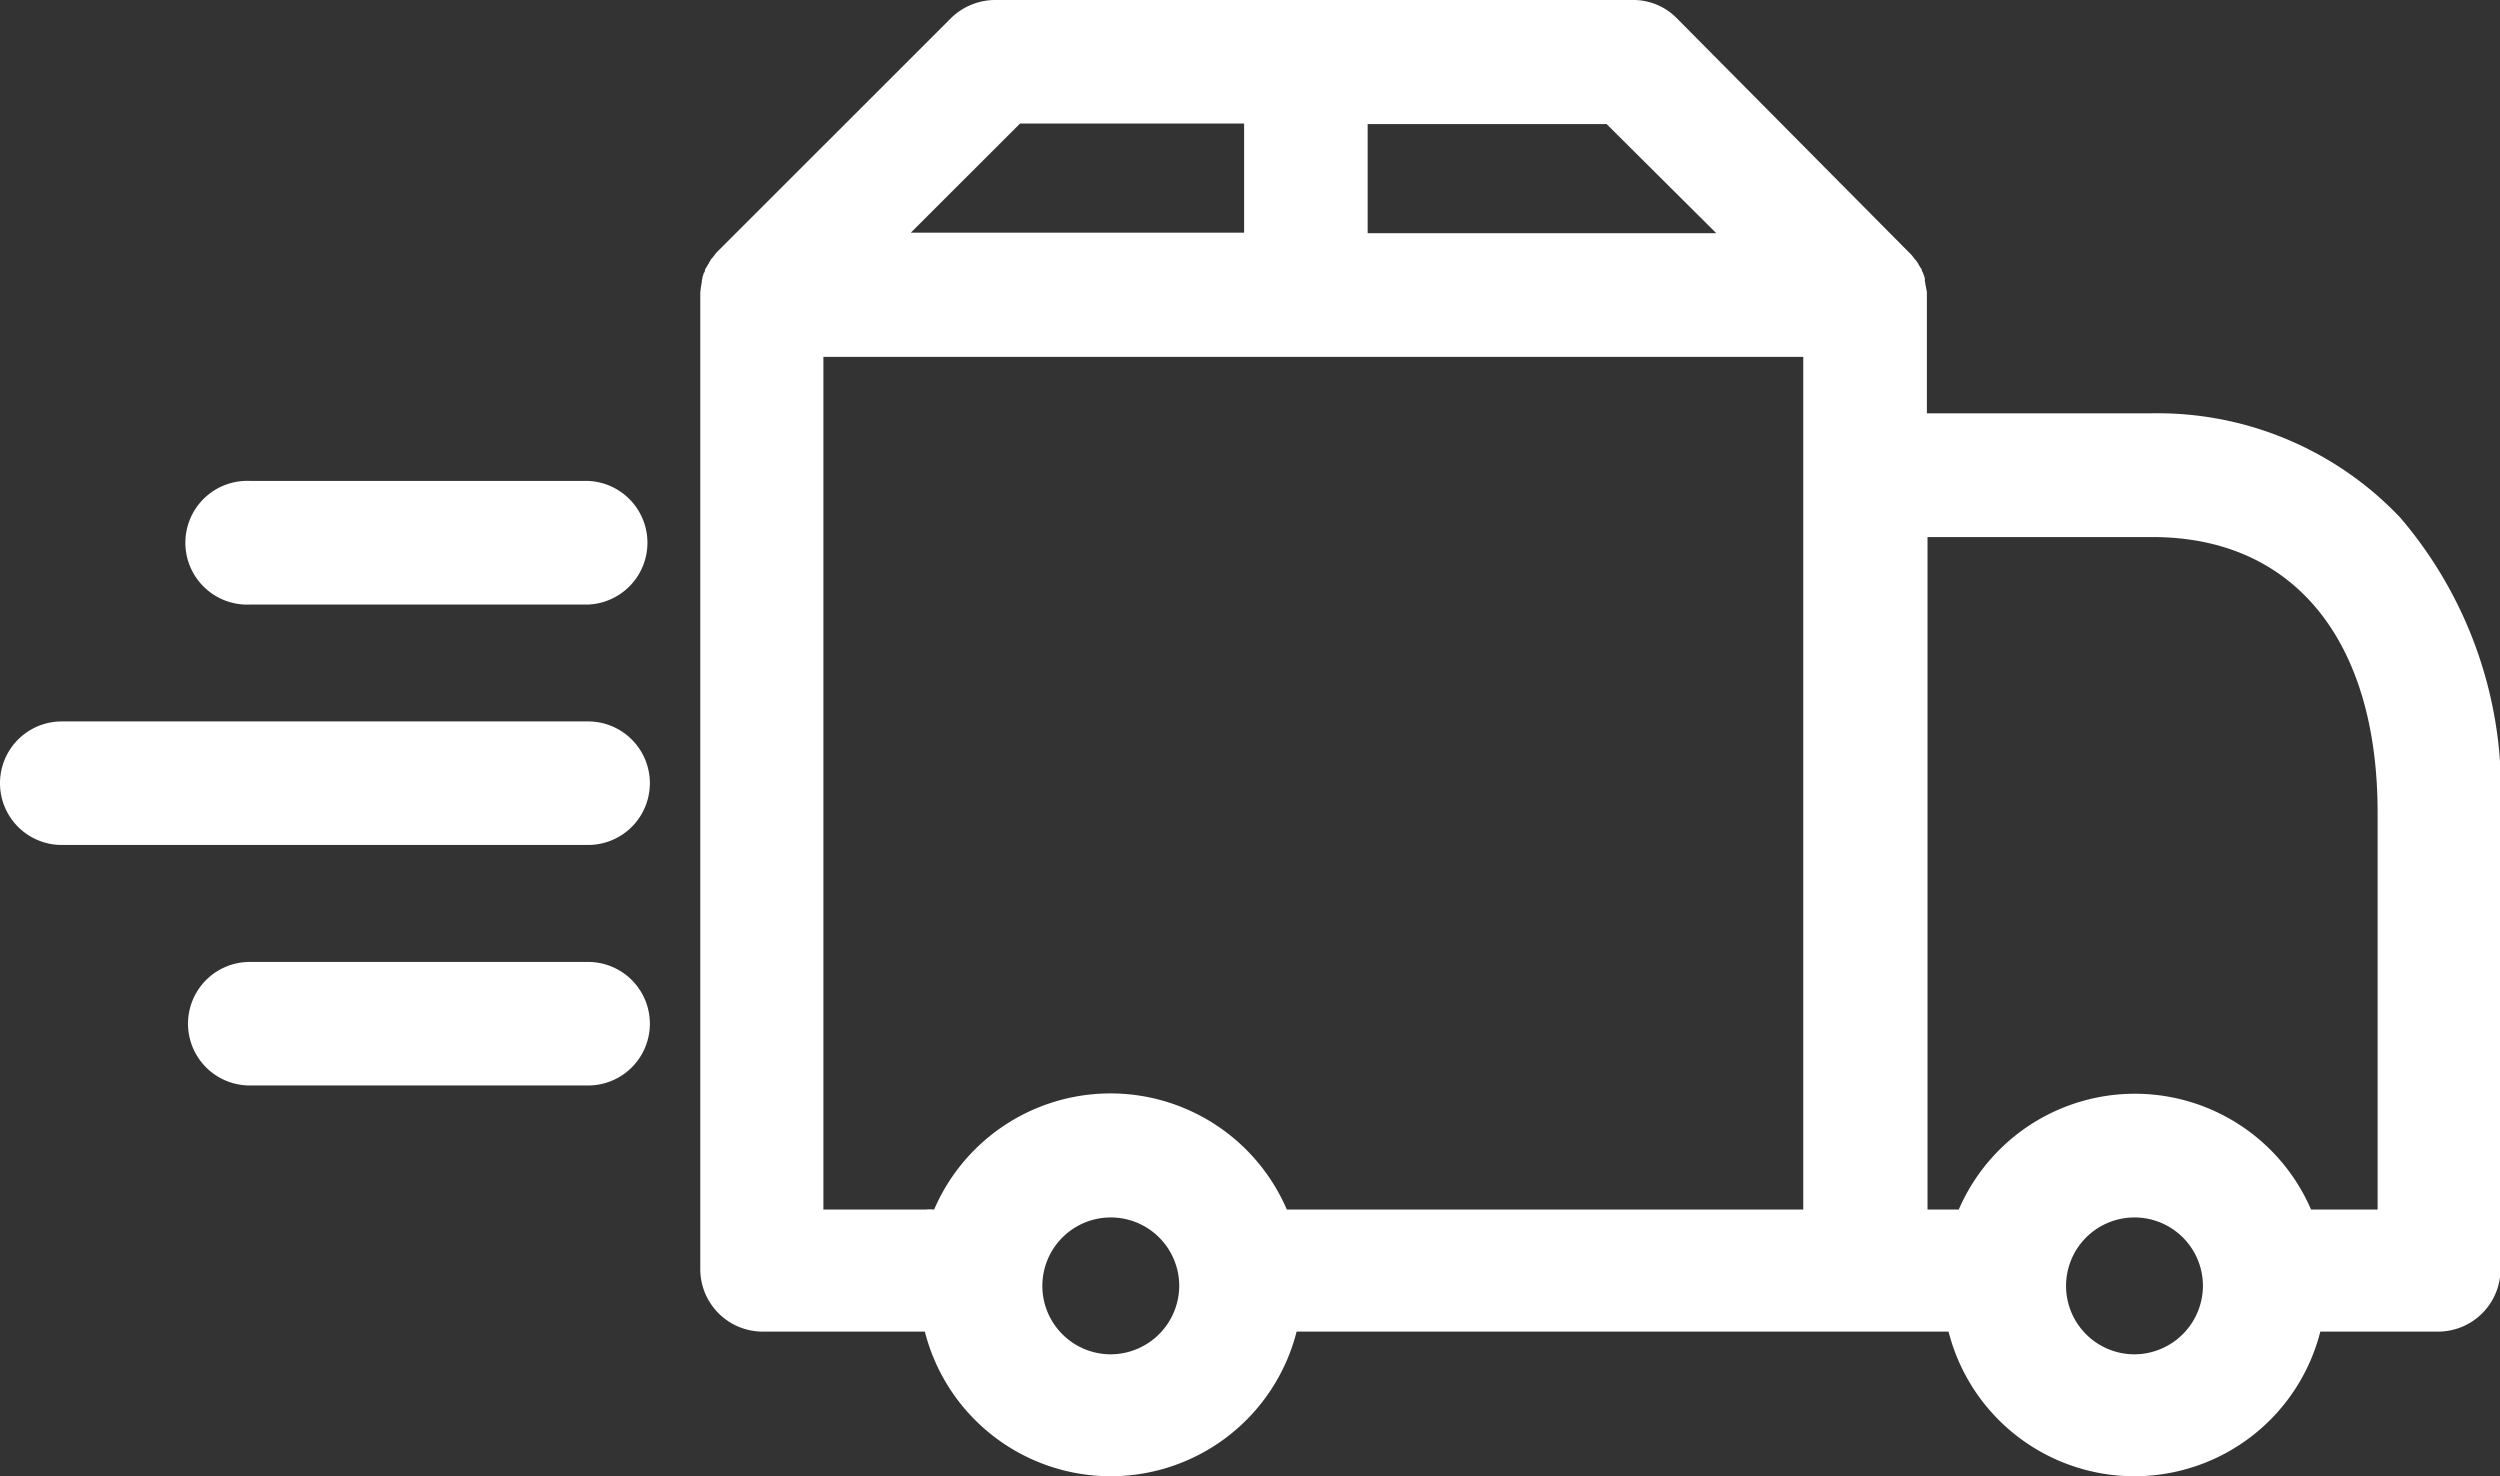
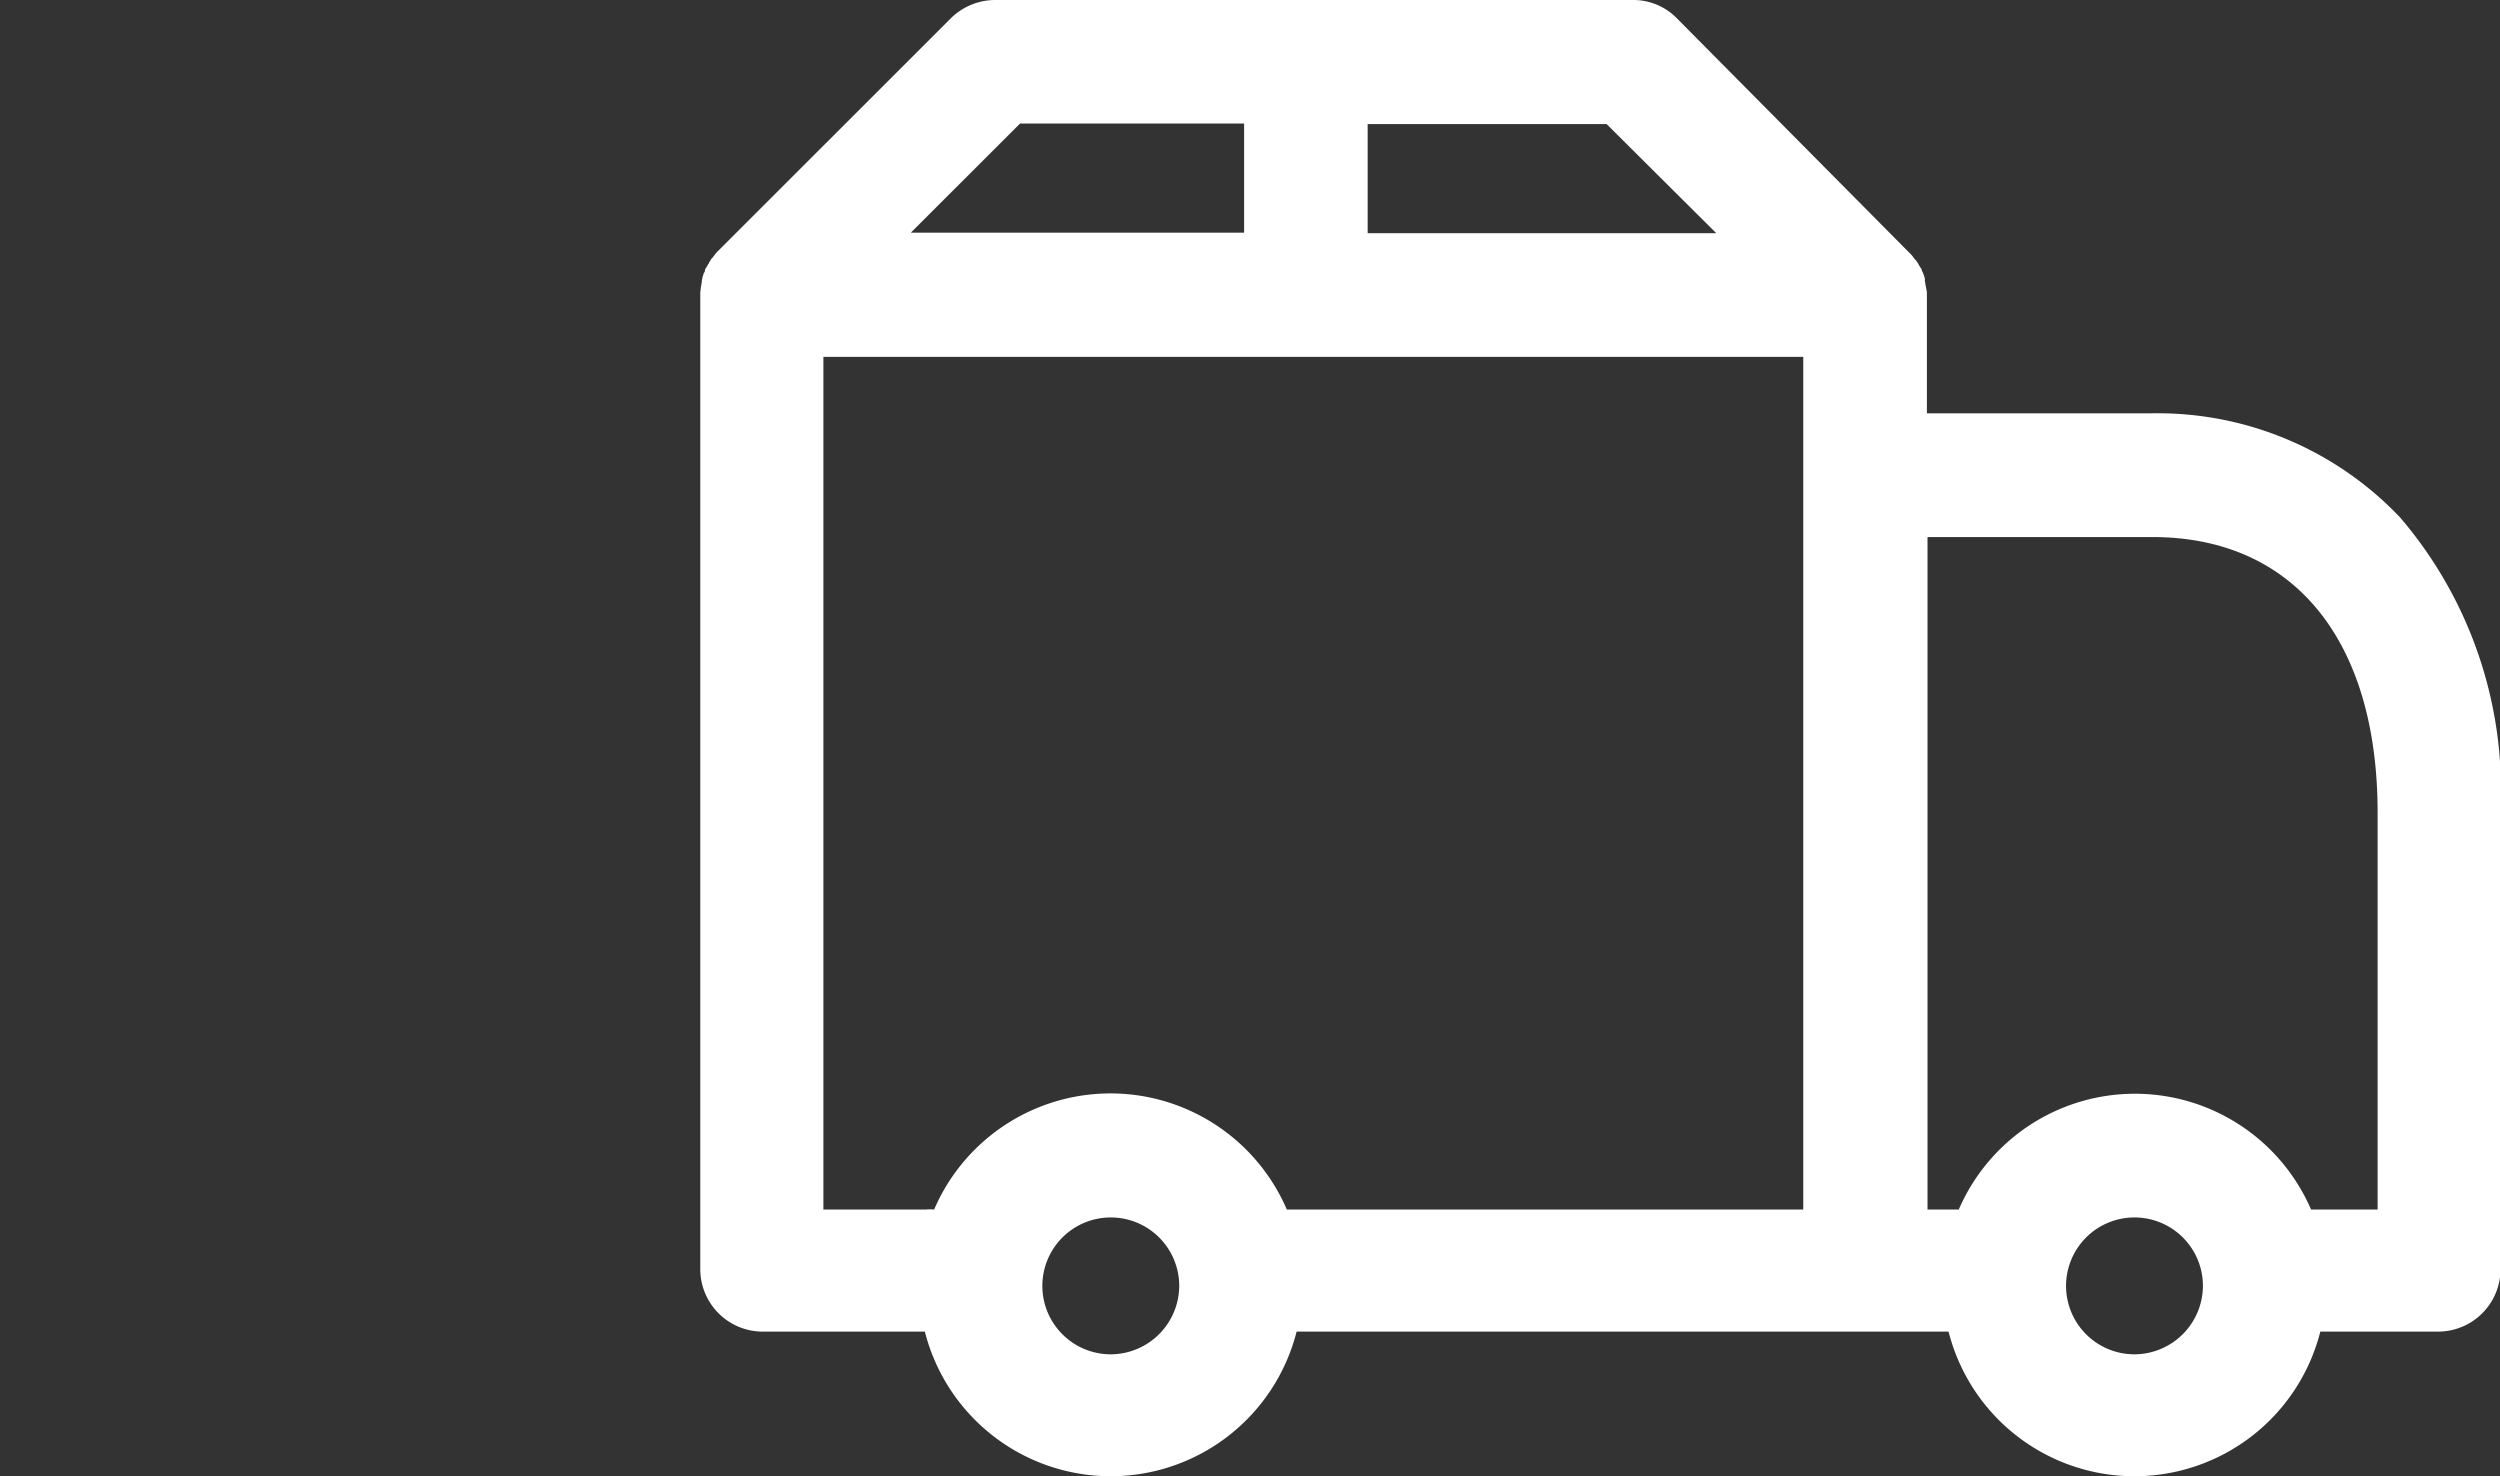
<svg xmlns="http://www.w3.org/2000/svg" width="24.001" height="14.173" viewBox="0 0 24.001 14.173">
  <rect x="0" y="0" width="24.001" height="14.173" fill="#333333" stroke="none" />
  <g id="icon-menu-2" transform="translate(-1186.836 -12.756)">
    <g id="Group_17" data-name="Group 17">
      <g id="Group_16" data-name="Group 16">
        <path id="Path_36" data-name="Path 36" d="M1209.878,17.724a3.207,3.207,0,0,0-2.383-1h-2.16V15.589h0a.187.187,0,0,0-.005-.055.216.216,0,0,0-.005-.025c0-.009-.005-.019-.005-.029s-.005-.02-.005-.03a.221.221,0,0,0,0-.025c-.005-.009-.005-.019-.01-.029s-.005-.02-.01-.025a.051.051,0,0,1-.009-.025.1.1,0,0,0-.015-.024c-.005-.01-.01-.015-.015-.025a.109.109,0,0,0-.015-.025.088.088,0,0,0-.02-.025s-.01-.014-.015-.019a.231.231,0,0,0-.034-.04l-.005-.005-2.235-2.254a.584.584,0,0,0-.42-.173h-6.125a.607.607,0,0,0-.42.173l-2.235,2.234-.005.005a.3.3,0,0,0-.034.04c-.005.005-.01.015-.015.02s-.015.015-.02.024a.109.109,0,0,1-.015.025c0,.01-.009.015-.014.025a.109.109,0,0,1-.015.025c-.005.009-.01.014-.01.024s-.005.02-.01.025-.005.02-.01.03a.051.051,0,0,0-.005.024.063.063,0,0,0-.005.03c0,.01-.005.02-.005.03a.192.192,0,0,1-.005.024c0,.02-.005.04-.005.055h0v9.378a.6.6,0,0,0,.594.593h1.562a1.841,1.841,0,0,0,3.569,0h6.259a1.841,1.841,0,0,0,3.569,0h1.137a.6.6,0,0,0,.593-.593v-4.41A4.026,4.026,0,0,0,1209.878,17.724Zm-6.565-2.729h-3.347V13.947h2.294Zm-6.684-1.053h2.151V14.99h-3.2Zm-1.888,2.24h9.407v8.186h-4.958a1.843,1.843,0,0,0-3.386,0,.4.4,0,0,0-.079,0h-.984V16.182Zm2.758,9.576a.657.657,0,1,1,.658-.658A.66.66,0,0,1,1197.5,25.758Zm9.828,0a.657.657,0,1,1,.658-.658A.66.66,0,0,1,1207.327,25.758Zm2.329-1.39h-.633a1.842,1.842,0,0,0-3.382,0h-.3V17.912h2.16c1.355,0,2.161.989,2.161,2.645v3.811Z" fill="#fff" />
-         <path id="Path_37" data-name="Path 37" d="M1192.482,17.373h-3.248a.594.594,0,1,0,0,1.187h3.248a.594.594,0,0,0,0-1.187Z" fill="#fff" />
-         <path id="Path_38" data-name="Path 38" d="M1192.482,19.682h-5.053a.593.593,0,0,0,0,1.186h5.053a.593.593,0,0,0,0-1.186Z" fill="#fff" />
-         <path id="Path_39" data-name="Path 39" d="M1192.482,21.991h-3.248a.593.593,0,1,0,0,1.186h3.248a.593.593,0,0,0,0-1.186Z" fill="#fff" />
      </g>
    </g>
  </g>
</svg>